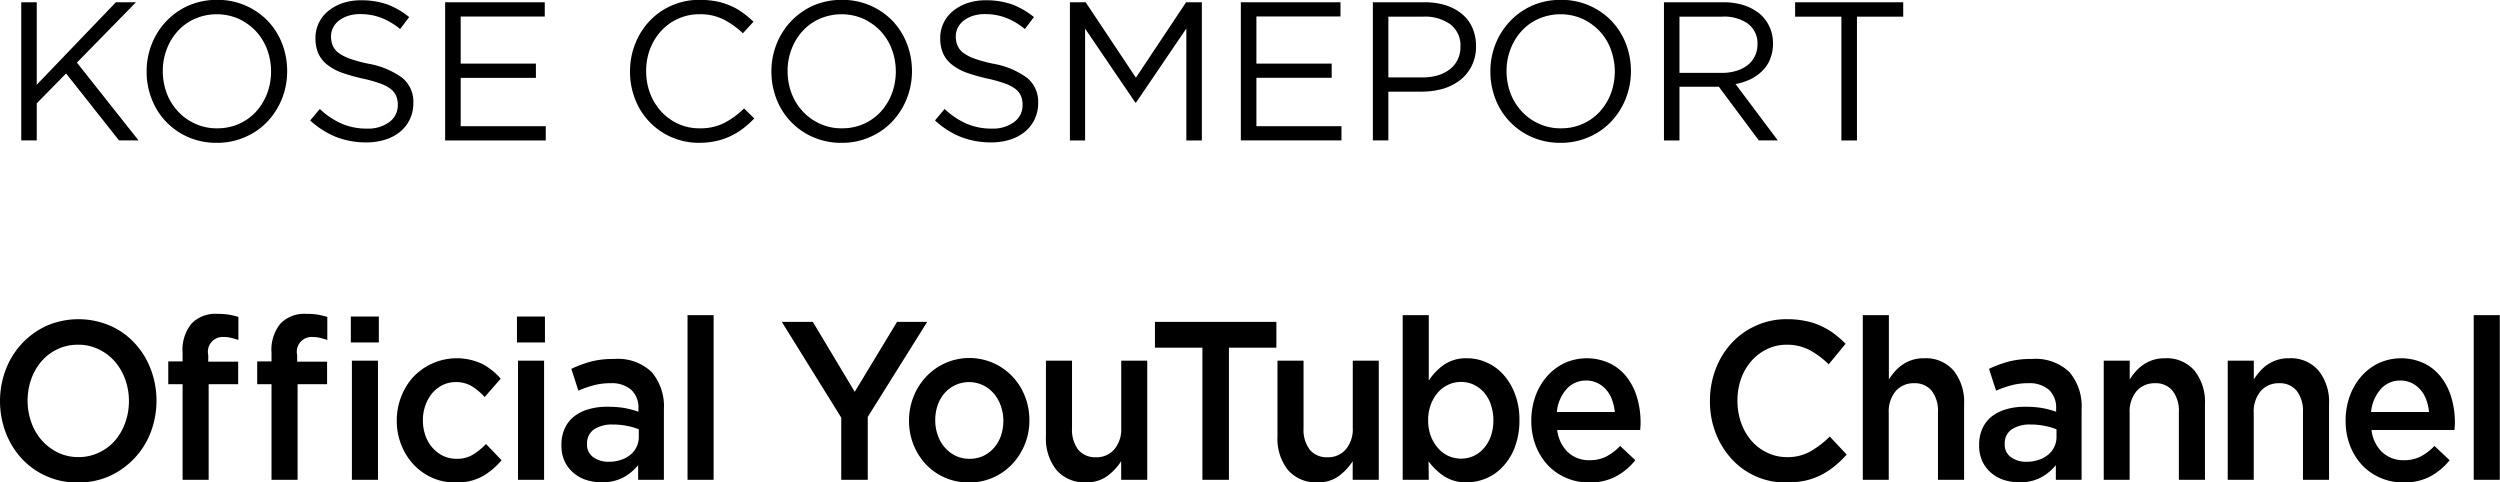
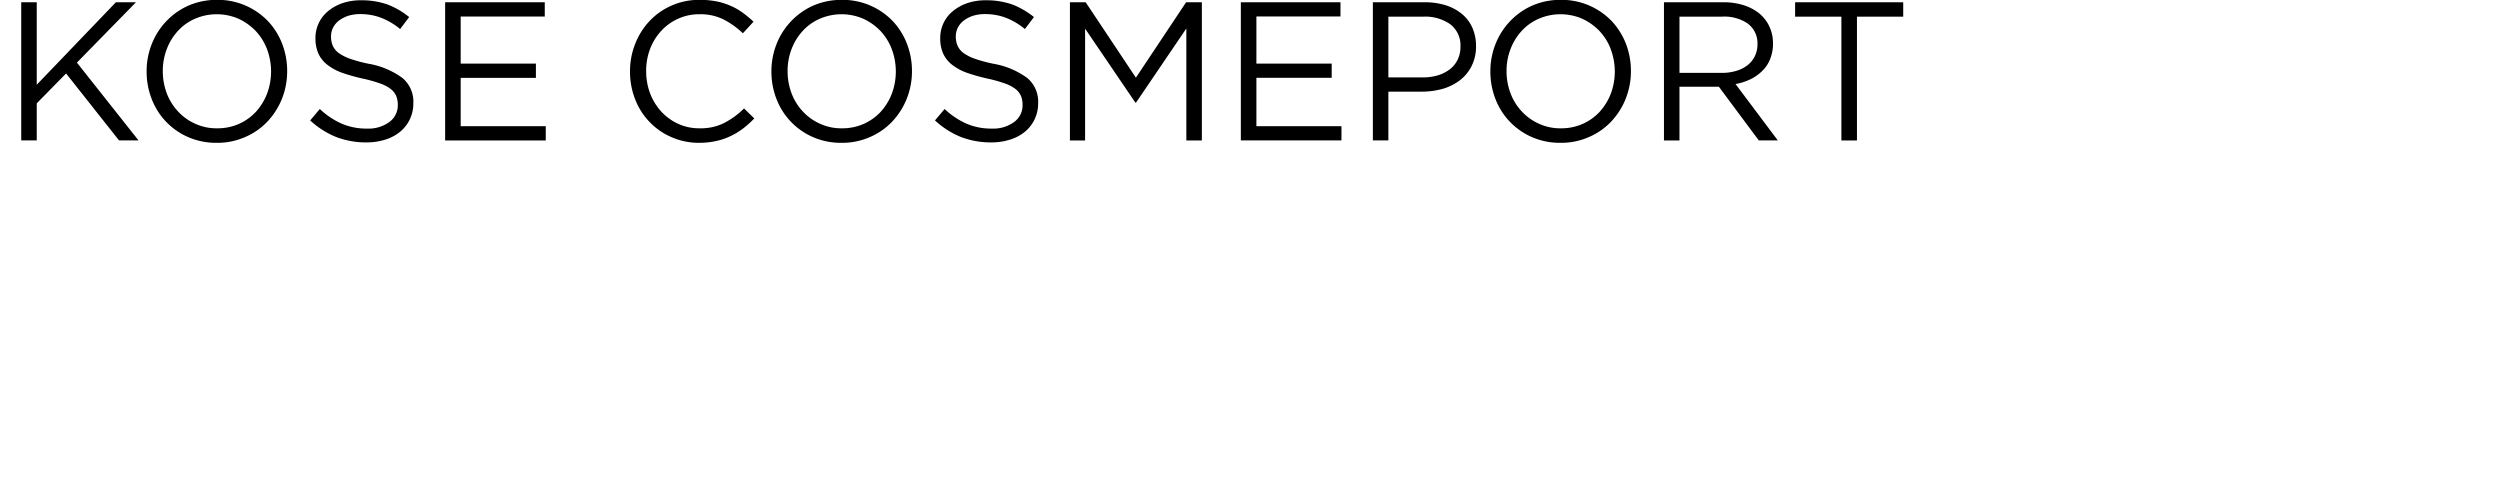
<svg xmlns="http://www.w3.org/2000/svg" id="name-yt_sp.svg" width="177.312" height="34.21" viewBox="0 0 177.312 34.21">
  <defs>
    <style>
      .cls-1 {
        fill-rule: evenodd;
      }
    </style>
  </defs>
-   <path id="KOSE_COSMEPORT" data-name="KOSE COSMEPORT" class="cls-1" d="M416.076,8490.37h-1.383l-3.756-4.75-2.081,2.12v2.63h-1.1v-9.8h1.1v5.85l5.614-5.85h1.424l-4.189,4.28Zm10.181-2.98a5.14,5.14,0,0,1-1.019,1.62,4.728,4.728,0,0,1-1.579,1.11,4.858,4.858,0,0,1-2.039.42,4.967,4.967,0,0,1-2.032-.41,4.821,4.821,0,0,1-2.583-2.71,5.3,5.3,0,0,1-.356-1.94,5.2,5.2,0,0,1,.363-1.94,4.968,4.968,0,0,1,1.019-1.61,4.908,4.908,0,0,1,1.578-1.12,5.017,5.017,0,0,1,2.039-.41,4.924,4.924,0,0,1,3.6,1.5,4.975,4.975,0,0,1,1.013,1.61,5.362,5.362,0,0,1,.356,1.94A5.225,5.225,0,0,1,426.257,8487.39Zm-1.068-3.49a3.912,3.912,0,0,0-.8-1.29,4.055,4.055,0,0,0-1.222-.87,3.882,3.882,0,0,0-3.087,0,3.552,3.552,0,0,0-1.208.86,3.985,3.985,0,0,0-.789,1.28,4.271,4.271,0,0,0-.286,1.57,4.417,4.417,0,0,0,.286,1.59,3.867,3.867,0,0,0,.8,1.28,3.725,3.725,0,0,0,1.222.87,3.591,3.591,0,0,0,1.543.32,3.744,3.744,0,0,0,1.544-.31,3.7,3.7,0,0,0,1.208-.86,4.1,4.1,0,0,0,.789-1.28A4.507,4.507,0,0,0,425.189,8483.9Zm4.657-.26a1.343,1.343,0,0,0,.4.51,3.215,3.215,0,0,0,.81.42,10.286,10.286,0,0,0,1.327.36,5.717,5.717,0,0,1,2.409,1.01,2.185,2.185,0,0,1,.775,1.78,2.652,2.652,0,0,1-.248,1.15,2.617,2.617,0,0,1-.684.88,3.114,3.114,0,0,1-1.051.56,4.415,4.415,0,0,1-1.341.2,5.9,5.9,0,0,1-2.143-.38,6.017,6.017,0,0,1-1.851-1.18l0.684-.81a5.477,5.477,0,0,0,1.551,1.04,4.423,4.423,0,0,0,1.8.35,2.5,2.5,0,0,0,1.585-.47,1.454,1.454,0,0,0,.594-1.22,1.613,1.613,0,0,0-.112-0.62,1.278,1.278,0,0,0-.392-0.5,2.741,2.741,0,0,0-.777-0.4,9.827,9.827,0,0,0-1.267-.35,12.992,12.992,0,0,1-1.463-.42,3.791,3.791,0,0,1-1.029-.58,2.135,2.135,0,0,1-.6-0.78,2.672,2.672,0,0,1-.2-1.07,2.455,2.455,0,0,1,.238-1.08,2.492,2.492,0,0,1,.67-0.85,3.312,3.312,0,0,1,1.02-.56,4.048,4.048,0,0,1,1.284-.2,5.615,5.615,0,0,1,1.879.29,5.729,5.729,0,0,1,1.557.9l-0.642.85a4.9,4.9,0,0,0-1.376-.81,4.142,4.142,0,0,0-1.446-.25,2.869,2.869,0,0,0-.858.12,2.323,2.323,0,0,0-.657.34,1.5,1.5,0,0,0-.419.5,1.424,1.424,0,0,0-.146.64A1.722,1.722,0,0,0,429.846,8483.64Zm15.041-2.06h-5.963v3.34h5.335v1.01h-5.335v3.43h6.033v1.01h-7.136v-9.8h7.066v1.01Zm14.071,7.94a4.967,4.967,0,0,1-.887.54,4.783,4.783,0,0,1-1.019.35,5.646,5.646,0,0,1-1.216.13,4.842,4.842,0,0,1-1.955-.4,4.7,4.7,0,0,1-1.55-1.07,4.8,4.8,0,0,1-1.026-1.6,5.315,5.315,0,0,1-.371-1.99,5.211,5.211,0,0,1,.371-1.97,4.992,4.992,0,0,1,1.026-1.62,4.715,4.715,0,0,1,1.564-1.09,4.808,4.808,0,0,1,1.983-.4,6.3,6.3,0,0,1,1.208.11,5.036,5.036,0,0,1,1,.32,4.31,4.31,0,0,1,.852.49,7.626,7.626,0,0,1,.754.63l-0.754.82a5.869,5.869,0,0,0-1.348-.97,3.685,3.685,0,0,0-1.725-.38,3.573,3.573,0,0,0-1.5.31,3.637,3.637,0,0,0-1.2.85,4.023,4.023,0,0,0-.8,1.28,4.34,4.34,0,0,0-.286,1.59,4.432,4.432,0,0,0,.286,1.6,4.07,4.07,0,0,0,.8,1.29,3.816,3.816,0,0,0,1.2.86,3.573,3.573,0,0,0,1.5.31,3.73,3.73,0,0,0,1.732-.37,5.777,5.777,0,0,0,1.425-1.04l0.726,0.71A7.155,7.155,0,0,1,458.958,8489.52Zm11.612-2.13a5.14,5.14,0,0,1-1.019,1.62,4.734,4.734,0,0,1-1.578,1.11,4.861,4.861,0,0,1-2.039.42,4.963,4.963,0,0,1-2.032-.41,4.827,4.827,0,0,1-2.584-2.71,5.323,5.323,0,0,1-.356-1.94,5.225,5.225,0,0,1,.363-1.94,4.971,4.971,0,0,1,1.02-1.61,4.886,4.886,0,0,1,1.578-1.12,5.014,5.014,0,0,1,2.039-.41,4.924,4.924,0,0,1,3.6,1.5,4.989,4.989,0,0,1,1.012,1.61,5.341,5.341,0,0,1,.357,1.94A5.226,5.226,0,0,1,470.57,8487.39Zm-1.068-3.49a3.912,3.912,0,0,0-.8-1.29,4.055,4.055,0,0,0-1.222-.87,3.88,3.88,0,0,0-3.086,0,3.542,3.542,0,0,0-1.208.86,3.97,3.97,0,0,0-.79,1.28,4.292,4.292,0,0,0-.286,1.57,4.439,4.439,0,0,0,.286,1.59,3.853,3.853,0,0,0,.8,1.28,3.715,3.715,0,0,0,1.222.87,3.587,3.587,0,0,0,1.543.32,3.739,3.739,0,0,0,1.543-.31,3.693,3.693,0,0,0,1.208-.86,4.1,4.1,0,0,0,.789-1.28A4.507,4.507,0,0,0,469.5,8483.9Zm4.658-.26a1.323,1.323,0,0,0,.4.51,3.18,3.18,0,0,0,.81.42,10.2,10.2,0,0,0,1.327.36,5.717,5.717,0,0,1,2.409,1.01,2.188,2.188,0,0,1,.775,1.78,2.639,2.639,0,0,1-.249,1.15,2.6,2.6,0,0,1-.684.88,3.119,3.119,0,0,1-1.05.56,4.415,4.415,0,0,1-1.341.2,5.9,5.9,0,0,1-2.144-.38,6.013,6.013,0,0,1-1.85-1.18l0.684-.81a5.487,5.487,0,0,0,1.55,1.04,4.425,4.425,0,0,0,1.8.35,2.5,2.5,0,0,0,1.585-.47,1.456,1.456,0,0,0,.593-1.22,1.613,1.613,0,0,0-.112-0.62,1.269,1.269,0,0,0-.392-0.5,2.714,2.714,0,0,0-.777-0.4,9.807,9.807,0,0,0-1.266-.35,12.992,12.992,0,0,1-1.463-.42,3.783,3.783,0,0,1-1.03-.58,2.132,2.132,0,0,1-.6-0.78,2.672,2.672,0,0,1-.2-1.07,2.468,2.468,0,0,1,.237-1.08,2.5,2.5,0,0,1,.67-0.85,3.324,3.324,0,0,1,1.02-.56,4.049,4.049,0,0,1,1.285-.2,5.605,5.605,0,0,1,1.878.29,5.7,5.7,0,0,1,1.557.9l-0.642.85a4.882,4.882,0,0,0-1.376-.81,4.137,4.137,0,0,0-1.445-.25,2.872,2.872,0,0,0-.859.12,2.317,2.317,0,0,0-.656.34,1.476,1.476,0,0,0-.419.5,1.425,1.425,0,0,0-.147.64A1.7,1.7,0,0,0,474.16,8483.64Zm12.667,4.04h-0.056l-3.561-5.24v7.93h-1.076v-9.8h1.117l3.562,5.35,3.561-5.35h1.117v9.8h-1.1v-7.94Zm14.5-6.1H495.36v3.34H500.7v1.01H495.36v3.43h6.033v1.01h-7.137v-9.8h7.067v1.01Zm9.3,3.51a2.956,2.956,0,0,1-.831,1.01,3.718,3.718,0,0,1-1.222.61,5.477,5.477,0,0,1-1.48.2h-2.374v3.46h-1.1v-9.8h3.659a5.056,5.056,0,0,1,1.5.21,3.473,3.473,0,0,1,1.159.62,2.665,2.665,0,0,1,.74.98,3.191,3.191,0,0,1,.259,1.31A3.04,3.04,0,0,1,510.624,8485.09Zm-1.517-2.96a3.112,3.112,0,0,0-1.911-.54h-2.479v4.31h2.423a3.8,3.8,0,0,0,1.1-.15,2.723,2.723,0,0,0,.854-0.44,1.9,1.9,0,0,0,.546-0.69,2.057,2.057,0,0,0,.189-0.89A1.868,1.868,0,0,0,509.107,8482.13Zm12.453,5.26a5.143,5.143,0,0,1-1.02,1.62,4.724,4.724,0,0,1-1.578,1.11,4.858,4.858,0,0,1-2.039.42,4.967,4.967,0,0,1-2.032-.41,4.827,4.827,0,0,1-2.584-2.71,5.323,5.323,0,0,1-.356-1.94,5.225,5.225,0,0,1,.363-1.94,4.971,4.971,0,0,1,1.02-1.61,4.886,4.886,0,0,1,1.578-1.12,5.014,5.014,0,0,1,2.039-.41,4.924,4.924,0,0,1,3.6,1.5,4.992,4.992,0,0,1,1.013,1.61,5.362,5.362,0,0,1,.356,1.94A5.225,5.225,0,0,1,521.56,8487.39Zm-1.069-3.49a3.9,3.9,0,0,0-.8-1.29,4.043,4.043,0,0,0-1.222-.87,3.88,3.88,0,0,0-3.086,0,3.552,3.552,0,0,0-1.208.86,3.967,3.967,0,0,0-.789,1.28,4.272,4.272,0,0,0-.287,1.57,4.418,4.418,0,0,0,.287,1.59,3.835,3.835,0,0,0,.8,1.28,3.715,3.715,0,0,0,1.222.87,3.587,3.587,0,0,0,1.543.32,3.736,3.736,0,0,0,1.543-.31,3.693,3.693,0,0,0,1.208-.86,4.1,4.1,0,0,0,.789-1.28A4.493,4.493,0,0,0,520.491,8483.9Zm10.5,6.47-2.835-3.81h-2.793v3.81h-1.1v-9.8h4.2a4.729,4.729,0,0,1,1.459.21,3.4,3.4,0,0,1,1.11.59,2.694,2.694,0,0,1,.713.93,2.8,2.8,0,0,1,.251,1.19,2.861,2.861,0,0,1-.2,1.1,2.357,2.357,0,0,1-.551.84,3.1,3.1,0,0,1-.845.6,4.055,4.055,0,0,1-1.061.34l3,4h-1.355Zm-0.755-8.27a2.956,2.956,0,0,0-1.848-.51h-3.025v3.99h3.011a3.572,3.572,0,0,0,1.007-.14,2.446,2.446,0,0,0,.8-0.4,1.829,1.829,0,0,0,.525-0.64,1.9,1.9,0,0,0,.189-0.86A1.718,1.718,0,0,0,530.231,8482.1Zm7.711,8.27h-1.1v-8.78h-3.282v-1.02h7.667v1.02h-3.281v8.78Z" transform="translate(-406.25 -8480.41)" />
-   <path id="Official_YouTube_Channel" data-name="Official YouTube Channel" class="cls-1" d="M416.94,8511.07a5.6,5.6,0,0,1-2.911,3.1,5.327,5.327,0,0,1-2.244.46,5.309,5.309,0,0,1-3.988-1.69,5.722,5.722,0,0,1-1.137-1.84,6.324,6.324,0,0,1,0-4.48,5.635,5.635,0,0,1,1.152-1.85,5.532,5.532,0,0,1,1.759-1.26,5.7,5.7,0,0,1,4.488,0,5.166,5.166,0,0,1,1.744,1.24,5.616,5.616,0,0,1,1.137,1.84A6.324,6.324,0,0,1,416.94,8511.07Zm-1.812-3.76a3.973,3.973,0,0,0-.743-1.27,3.52,3.52,0,0,0-1.145-.86,3.231,3.231,0,0,0-1.455-.32,3.31,3.31,0,0,0-1.448.31,3.433,3.433,0,0,0-1.13.85,4,4,0,0,0-.735,1.26,4.62,4.62,0,0,0,0,3.09,3.851,3.851,0,0,0,.743,1.27,3.691,3.691,0,0,0,1.144.87,3.37,3.37,0,0,0,1.456.32,3.319,3.319,0,0,0,1.448-.32,3.416,3.416,0,0,0,1.13-.84,3.958,3.958,0,0,0,.735-1.27,4.443,4.443,0,0,0,.266-1.54A4.5,4.5,0,0,0,415.128,8507.31Zm8.014-1.25v1.6h-2.093v6.78H419.2v-6.78h-1.016v-1.62H419.2v-0.61a2.937,2.937,0,0,1,.642-2.08,2.371,2.371,0,0,1,1.83-.68,5.006,5.006,0,0,1,.834.06,5.706,5.706,0,0,1,.652.16v1.63c-0.182-.06-0.357-0.11-0.523-0.15a2.382,2.382,0,0,0-.554-0.06,1.047,1.047,0,0,0-1.061,1.28v0.47h2.123Zm6.307,0v1.6h-2.092v6.78h-1.85v-6.78h-1.016v-1.62h1.016v-0.61a2.937,2.937,0,0,1,.642-2.08,2.371,2.371,0,0,1,1.829-.68,4.989,4.989,0,0,1,.834.06,5.6,5.6,0,0,1,.652.16v1.63q-0.273-.09-0.523-0.15a2.373,2.373,0,0,0-.553-0.06,1.047,1.047,0,0,0-1.062,1.28v0.47h2.123Zm1.683-1.36v-1.84h1.987v1.84h-1.987Zm0.076,9.74v-8.45h1.85v8.45h-1.85Zm9.264-.25a3.725,3.725,0,0,1-1.925.44,3.938,3.938,0,0,1-1.653-.34,4.077,4.077,0,0,1-1.317-.94,4.415,4.415,0,0,1-.871-1.4,4.529,4.529,0,0,1-.314-1.7,4.619,4.619,0,0,1,.314-1.71,4.461,4.461,0,0,1,.871-1.41,4.252,4.252,0,0,1,4.873-.91,4.487,4.487,0,0,1,1.311,1.05l-1.137,1.3a4.364,4.364,0,0,0-.9-0.76,2.169,2.169,0,0,0-1.175-.3,2.063,2.063,0,0,0-.925.22,2.268,2.268,0,0,0-.728.58,2.85,2.85,0,0,0-.478.86,3.1,3.1,0,0,0-.174,1.05,3.219,3.219,0,0,0,.174,1.07,2.581,2.581,0,0,0,.493.86,2.414,2.414,0,0,0,.758.59,2.224,2.224,0,0,0,.971.21,2.156,2.156,0,0,0,1.145-.29,4.507,4.507,0,0,0,.932-0.76l1.107,1.15A5,5,0,0,1,440.472,8514.19Zm2.442-9.49v-1.84H444.9v1.84h-1.986Zm0.075,9.74v-8.45h1.85v8.45h-1.85Zm8.522,0v-1.04a3.587,3.587,0,0,1-1.046.87,3.209,3.209,0,0,1-1.547.35,3.566,3.566,0,0,1-1.092-.17,2.605,2.605,0,0,1-.9-0.5,2.39,2.39,0,0,1-.622-0.81,2.593,2.593,0,0,1-.235-1.13v-0.03a2.764,2.764,0,0,1,.243-1.2,2.3,2.3,0,0,1,.675-0.85,2.984,2.984,0,0,1,1.031-.5,4.485,4.485,0,0,1,1.3-.17,7.219,7.219,0,0,1,1.236.09,7.537,7.537,0,0,1,.978.26v-0.21a1.729,1.729,0,0,0-.508-1.34,2.094,2.094,0,0,0-1.463-.47,4.468,4.468,0,0,0-1.213.15,6.945,6.945,0,0,0-1.077.38l-0.5-1.55a8.653,8.653,0,0,1,1.365-.51,6.324,6.324,0,0,1,1.683-.19,3.457,3.457,0,0,1,2.653.93,3.743,3.743,0,0,1,.865,2.63v5.01h-1.82Zm0.045-3.58a3.948,3.948,0,0,0-.826-0.24,4.69,4.69,0,0,0-1.008-.1,2.3,2.3,0,0,0-1.35.35,1.178,1.178,0,0,0-.485,1.01v0.03a1.064,1.064,0,0,0,.447.93,1.8,1.8,0,0,0,1.1.32,2.535,2.535,0,0,0,.841-0.13,1.937,1.937,0,0,0,.675-0.36,1.564,1.564,0,0,0,.447-0.56,1.606,1.606,0,0,0,.159-0.72v-0.53Zm3.457,3.58v-11.68h1.85v11.68h-1.85Zm12.783,0h-1.881v-4.41l-4.215-6.79h2.2l2.972,4.96,3-4.96h2.138l-4.215,6.74v4.46Zm11.137-2.51a4.513,4.513,0,0,1-.895,1.4,4.133,4.133,0,0,1-1.357.95,4.071,4.071,0,0,1-1.713.35,4.14,4.14,0,0,1-3.041-1.28,4.4,4.4,0,0,1-.887-1.4,4.473,4.473,0,0,1-.318-1.7,4.557,4.557,0,0,1,.326-1.72,4.428,4.428,0,0,1,.895-1.41,4.208,4.208,0,0,1,6.11-.01,4.279,4.279,0,0,1,.887,1.4,4.542,4.542,0,0,1,.319,1.71A4.469,4.469,0,0,1,478.933,8511.93Zm-1.7-2.74a2.78,2.78,0,0,0-.5-0.87,2.325,2.325,0,0,0-.768-0.59,2.324,2.324,0,0,0-1.974,0,2.332,2.332,0,0,0-.761.58,2.589,2.589,0,0,0-.483.86,3.255,3.255,0,0,0-.165,1.05,3.082,3.082,0,0,0,.181,1.06,2.553,2.553,0,0,0,.5.87,2.458,2.458,0,0,0,.769.59,2.244,2.244,0,0,0,.972.21,2.322,2.322,0,0,0,1-.21,2.382,2.382,0,0,0,.761-0.59,2.523,2.523,0,0,0,.482-0.85,3.3,3.3,0,0,0,.166-1.05A3.106,3.106,0,0,0,477.228,8509.19Zm8.536-3.2h1.849v8.45h-1.849v-1.32a3.915,3.915,0,0,1-.983,1.05,2.422,2.422,0,0,1-1.512.45,2.615,2.615,0,0,1-2.1-.88,3.573,3.573,0,0,1-.741-2.37v-5.38h1.85v4.79a2.354,2.354,0,0,0,.443,1.53,1.557,1.557,0,0,0,1.256.53,1.646,1.646,0,0,0,1.292-.55,2.223,2.223,0,0,0,.5-1.54v-4.76Zm7.642,8.45h-1.881v-9.37h-3.366v-1.83h8.613v1.83h-3.366v9.37Zm8.779-8.45h1.85v8.45h-1.85v-1.32a3.915,3.915,0,0,1-.983,1.05,2.422,2.422,0,0,1-1.512.45,2.613,2.613,0,0,1-2.1-.88,3.573,3.573,0,0,1-.741-2.37v-5.38h1.85v4.79a2.348,2.348,0,0,0,.443,1.53,1.556,1.556,0,0,0,1.255.53,1.649,1.649,0,0,0,1.293-.55,2.222,2.222,0,0,0,.5-1.54v-4.76Zm11.516,6.1a4.172,4.172,0,0,1-.834,1.38,3.439,3.439,0,0,1-1.2.86,3.538,3.538,0,0,1-1.387.29,2.819,2.819,0,0,1-1.638-.45,4.429,4.429,0,0,1-1.076-1.04l0.015,1.31h-1.85v-11.68h1.85v4.64a4.169,4.169,0,0,1,1.089-1.13,2.779,2.779,0,0,1,1.619-.45,3.3,3.3,0,0,1,1.376.29,3.419,3.419,0,0,1,1.188.85,4.334,4.334,0,0,1,.839,1.39,5.081,5.081,0,0,1,.318,1.87A5.229,5.229,0,0,1,513.7,8512.09Zm-1.721-3a2.655,2.655,0,0,0-.493-0.86,2.263,2.263,0,0,0-.727-0.54,2.068,2.068,0,0,0-.887-0.19,2.114,2.114,0,0,0-.895.19,2.2,2.2,0,0,0-.743.55,2.8,2.8,0,0,0-.508.86,3.087,3.087,0,0,0-.19,1.12,3.125,3.125,0,0,0,.19,1.12,2.745,2.745,0,0,0,.508.85,2.234,2.234,0,0,0,.743.56,2.277,2.277,0,0,0,.895.19,2.227,2.227,0,0,0,.887-0.19,2.156,2.156,0,0,0,.727-0.55,2.6,2.6,0,0,0,.493-0.85,3.365,3.365,0,0,0,.182-1.13A3.323,3.323,0,0,0,511.98,8509.09Zm5.489,3.41a2.193,2.193,0,0,0,1.516.55,2.574,2.574,0,0,0,1.183-.26,3.849,3.849,0,0,0,.986-0.75l1.076,1.01a4.5,4.5,0,0,1-1.372,1.15,3.913,3.913,0,0,1-1.9.43,3.964,3.964,0,0,1-1.615-.32,3.918,3.918,0,0,1-1.3-.89,4.274,4.274,0,0,1-.872-1.39,4.813,4.813,0,0,1-.318-1.8,5.066,5.066,0,0,1,.288-1.71,4.4,4.4,0,0,1,.811-1.4,3.868,3.868,0,0,1,1.236-.95,3.852,3.852,0,0,1,3.252.02,3.373,3.373,0,0,1,1.2.99,4.343,4.343,0,0,1,.721,1.45,6.285,6.285,0,0,1,.242,1.75c0,0.08,0,.17-0.007.25s-0.013.18-.023,0.28h-5.883A2.606,2.606,0,0,0,517.469,8512.5Zm3.306-2.87a3.682,3.682,0,0,0-.2-0.88,2.307,2.307,0,0,0-.41-0.7,1.954,1.954,0,0,0-.614-0.47,1.776,1.776,0,0,0-.811-0.18,1.81,1.81,0,0,0-1.4.62,2.835,2.835,0,0,0-.675,1.61h4.11Zm15.594,3.84a5.869,5.869,0,0,1-.963.63,4.923,4.923,0,0,1-1.129.4,6.348,6.348,0,0,1-1.357.13,5.121,5.121,0,0,1-3.859-1.67,5.746,5.746,0,0,1-1.13-1.83,6.206,6.206,0,0,1-.409-2.27,6.333,6.333,0,0,1,.4-2.26,5.752,5.752,0,0,1,1.129-1.85,5.351,5.351,0,0,1,1.729-1.24,5.187,5.187,0,0,1,2.214-.46,6.048,6.048,0,0,1,1.326.13,4.64,4.64,0,0,1,1.1.36,5.053,5.053,0,0,1,.925.55,7.7,7.7,0,0,1,.8.7l-1.2,1.46a5.993,5.993,0,0,0-1.349-1.01,3.434,3.434,0,0,0-1.623-.38,3.144,3.144,0,0,0-1.4.31,3.491,3.491,0,0,0-1.115.85,3.84,3.84,0,0,0-.727,1.25,4.592,4.592,0,0,0-.258,1.56,4.676,4.676,0,0,0,.258,1.56,3.937,3.937,0,0,0,.727,1.27,3.354,3.354,0,0,0,1.115.85,3.151,3.151,0,0,0,1.4.32,3.265,3.265,0,0,0,1.668-.4,6.454,6.454,0,0,0,1.38-1.06l1.2,1.28A6.921,6.921,0,0,1,536.369,8513.47Zm3.844,0.97h-1.85v-11.68h1.85v4.56a4.482,4.482,0,0,1,.431-0.57,2.793,2.793,0,0,1,.544-0.48,2.6,2.6,0,0,1,1.52-.45,2.586,2.586,0,0,1,2.1.88,3.542,3.542,0,0,1,.74,2.37v5.37H543.7v-4.79a2.319,2.319,0,0,0-.443-1.52,1.533,1.533,0,0,0-1.255-.54,1.683,1.683,0,0,0-1.293.55,2.25,2.25,0,0,0-.5,1.55v4.75Zm11.842,0v-1.04a3.587,3.587,0,0,1-1.046.87,3.209,3.209,0,0,1-1.547.35,3.554,3.554,0,0,1-1.091-.17,2.6,2.6,0,0,1-.9-0.5,2.388,2.388,0,0,1-.621-0.81,2.579,2.579,0,0,1-.235-1.13v-0.03a2.764,2.764,0,0,1,.242-1.2,2.3,2.3,0,0,1,.675-0.85,2.993,2.993,0,0,1,1.031-.5,4.487,4.487,0,0,1,1.3-.17,7.207,7.207,0,0,1,1.235.09,7.537,7.537,0,0,1,.978.26v-0.21a1.729,1.729,0,0,0-.508-1.34,2.092,2.092,0,0,0-1.463-.47,4.468,4.468,0,0,0-1.213.15,6.9,6.9,0,0,0-1.076.38l-0.5-1.55a8.653,8.653,0,0,1,1.365-.51,6.334,6.334,0,0,1,1.683-.19,3.455,3.455,0,0,1,2.653.93,3.738,3.738,0,0,1,.865,2.63v5.01h-1.82Zm0.046-3.58a3.959,3.959,0,0,0-.827-0.24,4.683,4.683,0,0,0-1.008-.1,2.3,2.3,0,0,0-1.35.35,1.178,1.178,0,0,0-.485,1.01v0.03a1.063,1.063,0,0,0,.448.93,1.794,1.794,0,0,0,1.1.32,2.531,2.531,0,0,0,.841-0.13,1.937,1.937,0,0,0,.675-0.36,1.564,1.564,0,0,0,.447-0.56,1.593,1.593,0,0,0,.16-0.72v-0.53Zm5.2,3.58h-1.849v-8.45H557.3v1.33a4.482,4.482,0,0,1,.431-0.57,2.77,2.77,0,0,1,.545-0.48,2.663,2.663,0,0,1,.68-0.33,2.719,2.719,0,0,1,.839-0.12,2.586,2.586,0,0,1,2.1.88,3.537,3.537,0,0,1,.741,2.37v5.37h-1.85v-4.79a2.319,2.319,0,0,0-.444-1.52,1.532,1.532,0,0,0-1.255-.54,1.683,1.683,0,0,0-1.293.55,2.254,2.254,0,0,0-.5,1.55v4.75Zm8.795,0h-1.85v-8.45h1.85v1.33a4.39,4.39,0,0,1,.431-0.57,2.764,2.764,0,0,1,.544-0.48,2.6,2.6,0,0,1,1.52-.45,2.584,2.584,0,0,1,2.1.88,3.537,3.537,0,0,1,.741,2.37v5.37h-1.85v-4.79a2.324,2.324,0,0,0-.443-1.52,1.533,1.533,0,0,0-1.255-.54,1.681,1.681,0,0,0-1.293.55,2.25,2.25,0,0,0-.5,1.55v4.75Zm9.128-1.94a2.189,2.189,0,0,0,1.516.55,2.577,2.577,0,0,0,1.183-.26,3.845,3.845,0,0,0,.985-0.75l1.077,1.01a4.507,4.507,0,0,1-1.372,1.15,3.913,3.913,0,0,1-1.9.43,3.961,3.961,0,0,1-1.615-.32,3.918,3.918,0,0,1-1.3-.89,4.258,4.258,0,0,1-.872-1.39,4.813,4.813,0,0,1-.318-1.8,5.066,5.066,0,0,1,.288-1.71,4.377,4.377,0,0,1,.811-1.4,3.858,3.858,0,0,1,1.236-.95,3.852,3.852,0,0,1,3.252.02,3.373,3.373,0,0,1,1.2.99,4.36,4.36,0,0,1,.72,1.45,6.249,6.249,0,0,1,.243,1.75c0,0.08,0,.17-0.008.25s-0.013.18-.022,0.28h-5.884A2.6,2.6,0,0,0,575.224,8512.5Zm3.3-2.87a3.588,3.588,0,0,0-.2-0.88,2.285,2.285,0,0,0-.409-0.7,1.954,1.954,0,0,0-.614-0.47,1.777,1.777,0,0,0-.812-0.18,1.808,1.808,0,0,0-1.4.62,2.835,2.835,0,0,0-.675,1.61h4.109Zm3.169,4.81v-11.68h1.85v11.68H581.7Z" transform="translate(-406.25 -8480.41)" />
+   <path id="KOSE_COSMEPORT" data-name="KOSE COSMEPORT" class="cls-1" d="M416.076,8490.37h-1.383l-3.756-4.75-2.081,2.12v2.63h-1.1v-9.8h1.1v5.85l5.614-5.85h1.424l-4.189,4.28Zm10.181-2.98a5.14,5.14,0,0,1-1.019,1.62,4.728,4.728,0,0,1-1.579,1.11,4.858,4.858,0,0,1-2.039.42,4.967,4.967,0,0,1-2.032-.41,4.821,4.821,0,0,1-2.583-2.71,5.3,5.3,0,0,1-.356-1.94,5.2,5.2,0,0,1,.363-1.94,4.968,4.968,0,0,1,1.019-1.61,4.908,4.908,0,0,1,1.578-1.12,5.017,5.017,0,0,1,2.039-.41,4.924,4.924,0,0,1,3.6,1.5,4.975,4.975,0,0,1,1.013,1.61,5.362,5.362,0,0,1,.356,1.94A5.225,5.225,0,0,1,426.257,8487.39Zm-1.068-3.49a3.912,3.912,0,0,0-.8-1.29,4.055,4.055,0,0,0-1.222-.87,3.882,3.882,0,0,0-3.087,0,3.552,3.552,0,0,0-1.208.86,3.985,3.985,0,0,0-.789,1.28,4.271,4.271,0,0,0-.286,1.57,4.417,4.417,0,0,0,.286,1.59,3.867,3.867,0,0,0,.8,1.28,3.725,3.725,0,0,0,1.222.87,3.591,3.591,0,0,0,1.543.32,3.744,3.744,0,0,0,1.544-.31,3.7,3.7,0,0,0,1.208-.86,4.1,4.1,0,0,0,.789-1.28A4.507,4.507,0,0,0,425.189,8483.9m4.657-.26a1.343,1.343,0,0,0,.4.51,3.215,3.215,0,0,0,.81.42,10.286,10.286,0,0,0,1.327.36,5.717,5.717,0,0,1,2.409,1.01,2.185,2.185,0,0,1,.775,1.78,2.652,2.652,0,0,1-.248,1.15,2.617,2.617,0,0,1-.684.88,3.114,3.114,0,0,1-1.051.56,4.415,4.415,0,0,1-1.341.2,5.9,5.9,0,0,1-2.143-.38,6.017,6.017,0,0,1-1.851-1.18l0.684-.81a5.477,5.477,0,0,0,1.551,1.04,4.423,4.423,0,0,0,1.8.35,2.5,2.5,0,0,0,1.585-.47,1.454,1.454,0,0,0,.594-1.22,1.613,1.613,0,0,0-.112-0.62,1.278,1.278,0,0,0-.392-0.5,2.741,2.741,0,0,0-.777-0.4,9.827,9.827,0,0,0-1.267-.35,12.992,12.992,0,0,1-1.463-.42,3.791,3.791,0,0,1-1.029-.58,2.135,2.135,0,0,1-.6-0.78,2.672,2.672,0,0,1-.2-1.07,2.455,2.455,0,0,1,.238-1.08,2.492,2.492,0,0,1,.67-0.85,3.312,3.312,0,0,1,1.02-.56,4.048,4.048,0,0,1,1.284-.2,5.615,5.615,0,0,1,1.879.29,5.729,5.729,0,0,1,1.557.9l-0.642.85a4.9,4.9,0,0,0-1.376-.81,4.142,4.142,0,0,0-1.446-.25,2.869,2.869,0,0,0-.858.12,2.323,2.323,0,0,0-.657.34,1.5,1.5,0,0,0-.419.5,1.424,1.424,0,0,0-.146.64A1.722,1.722,0,0,0,429.846,8483.64Zm15.041-2.06h-5.963v3.34h5.335v1.01h-5.335v3.43h6.033v1.01h-7.136v-9.8h7.066v1.01Zm14.071,7.94a4.967,4.967,0,0,1-.887.54,4.783,4.783,0,0,1-1.019.35,5.646,5.646,0,0,1-1.216.13,4.842,4.842,0,0,1-1.955-.4,4.7,4.7,0,0,1-1.55-1.07,4.8,4.8,0,0,1-1.026-1.6,5.315,5.315,0,0,1-.371-1.99,5.211,5.211,0,0,1,.371-1.97,4.992,4.992,0,0,1,1.026-1.62,4.715,4.715,0,0,1,1.564-1.09,4.808,4.808,0,0,1,1.983-.4,6.3,6.3,0,0,1,1.208.11,5.036,5.036,0,0,1,1,.32,4.31,4.31,0,0,1,.852.49,7.626,7.626,0,0,1,.754.63l-0.754.82a5.869,5.869,0,0,0-1.348-.97,3.685,3.685,0,0,0-1.725-.38,3.573,3.573,0,0,0-1.5.31,3.637,3.637,0,0,0-1.2.85,4.023,4.023,0,0,0-.8,1.28,4.34,4.34,0,0,0-.286,1.59,4.432,4.432,0,0,0,.286,1.6,4.07,4.07,0,0,0,.8,1.29,3.816,3.816,0,0,0,1.2.86,3.573,3.573,0,0,0,1.5.31,3.73,3.73,0,0,0,1.732-.37,5.777,5.777,0,0,0,1.425-1.04l0.726,0.71A7.155,7.155,0,0,1,458.958,8489.52Zm11.612-2.13a5.14,5.14,0,0,1-1.019,1.62,4.734,4.734,0,0,1-1.578,1.11,4.861,4.861,0,0,1-2.039.42,4.963,4.963,0,0,1-2.032-.41,4.827,4.827,0,0,1-2.584-2.71,5.323,5.323,0,0,1-.356-1.94,5.225,5.225,0,0,1,.363-1.94,4.971,4.971,0,0,1,1.02-1.61,4.886,4.886,0,0,1,1.578-1.12,5.014,5.014,0,0,1,2.039-.41,4.924,4.924,0,0,1,3.6,1.5,4.989,4.989,0,0,1,1.012,1.61,5.341,5.341,0,0,1,.357,1.94A5.226,5.226,0,0,1,470.57,8487.39Zm-1.068-3.49a3.912,3.912,0,0,0-.8-1.29,4.055,4.055,0,0,0-1.222-.87,3.88,3.88,0,0,0-3.086,0,3.542,3.542,0,0,0-1.208.86,3.97,3.97,0,0,0-.79,1.28,4.292,4.292,0,0,0-.286,1.57,4.439,4.439,0,0,0,.286,1.59,3.853,3.853,0,0,0,.8,1.28,3.715,3.715,0,0,0,1.222.87,3.587,3.587,0,0,0,1.543.32,3.739,3.739,0,0,0,1.543-.31,3.693,3.693,0,0,0,1.208-.86,4.1,4.1,0,0,0,.789-1.28A4.507,4.507,0,0,0,469.5,8483.9Zm4.658-.26a1.323,1.323,0,0,0,.4.51,3.18,3.18,0,0,0,.81.42,10.2,10.2,0,0,0,1.327.36,5.717,5.717,0,0,1,2.409,1.01,2.188,2.188,0,0,1,.775,1.78,2.639,2.639,0,0,1-.249,1.15,2.6,2.6,0,0,1-.684.88,3.119,3.119,0,0,1-1.05.56,4.415,4.415,0,0,1-1.341.2,5.9,5.9,0,0,1-2.144-.38,6.013,6.013,0,0,1-1.85-1.18l0.684-.81a5.487,5.487,0,0,0,1.55,1.04,4.425,4.425,0,0,0,1.8.35,2.5,2.5,0,0,0,1.585-.47,1.456,1.456,0,0,0,.593-1.22,1.613,1.613,0,0,0-.112-0.62,1.269,1.269,0,0,0-.392-0.5,2.714,2.714,0,0,0-.777-0.4,9.807,9.807,0,0,0-1.266-.35,12.992,12.992,0,0,1-1.463-.42,3.783,3.783,0,0,1-1.03-.58,2.132,2.132,0,0,1-.6-0.78,2.672,2.672,0,0,1-.2-1.07,2.468,2.468,0,0,1,.237-1.08,2.5,2.5,0,0,1,.67-0.85,3.324,3.324,0,0,1,1.02-.56,4.049,4.049,0,0,1,1.285-.2,5.605,5.605,0,0,1,1.878.29,5.7,5.7,0,0,1,1.557.9l-0.642.85a4.882,4.882,0,0,0-1.376-.81,4.137,4.137,0,0,0-1.445-.25,2.872,2.872,0,0,0-.859.12,2.317,2.317,0,0,0-.656.34,1.476,1.476,0,0,0-.419.5,1.425,1.425,0,0,0-.147.64A1.7,1.7,0,0,0,474.16,8483.64Zm12.667,4.04h-0.056l-3.561-5.24v7.93h-1.076v-9.8h1.117l3.562,5.35,3.561-5.35h1.117v9.8h-1.1v-7.94Zm14.5-6.1H495.36v3.34H500.7v1.01H495.36v3.43h6.033v1.01h-7.137v-9.8h7.067v1.01Zm9.3,3.51a2.956,2.956,0,0,1-.831,1.01,3.718,3.718,0,0,1-1.222.61,5.477,5.477,0,0,1-1.48.2h-2.374v3.46h-1.1v-9.8h3.659a5.056,5.056,0,0,1,1.5.21,3.473,3.473,0,0,1,1.159.62,2.665,2.665,0,0,1,.74.98,3.191,3.191,0,0,1,.259,1.31A3.04,3.04,0,0,1,510.624,8485.09Zm-1.517-2.96a3.112,3.112,0,0,0-1.911-.54h-2.479v4.31h2.423a3.8,3.8,0,0,0,1.1-.15,2.723,2.723,0,0,0,.854-0.44,1.9,1.9,0,0,0,.546-0.69,2.057,2.057,0,0,0,.189-0.89A1.868,1.868,0,0,0,509.107,8482.13Zm12.453,5.26a5.143,5.143,0,0,1-1.02,1.62,4.724,4.724,0,0,1-1.578,1.11,4.858,4.858,0,0,1-2.039.42,4.967,4.967,0,0,1-2.032-.41,4.827,4.827,0,0,1-2.584-2.71,5.323,5.323,0,0,1-.356-1.94,5.225,5.225,0,0,1,.363-1.94,4.971,4.971,0,0,1,1.02-1.61,4.886,4.886,0,0,1,1.578-1.12,5.014,5.014,0,0,1,2.039-.41,4.924,4.924,0,0,1,3.6,1.5,4.992,4.992,0,0,1,1.013,1.61,5.362,5.362,0,0,1,.356,1.94A5.225,5.225,0,0,1,521.56,8487.39Zm-1.069-3.49a3.9,3.9,0,0,0-.8-1.29,4.043,4.043,0,0,0-1.222-.87,3.88,3.88,0,0,0-3.086,0,3.552,3.552,0,0,0-1.208.86,3.967,3.967,0,0,0-.789,1.28,4.272,4.272,0,0,0-.287,1.57,4.418,4.418,0,0,0,.287,1.59,3.835,3.835,0,0,0,.8,1.28,3.715,3.715,0,0,0,1.222.87,3.587,3.587,0,0,0,1.543.32,3.736,3.736,0,0,0,1.543-.31,3.693,3.693,0,0,0,1.208-.86,4.1,4.1,0,0,0,.789-1.28A4.493,4.493,0,0,0,520.491,8483.9Zm10.5,6.47-2.835-3.81h-2.793v3.81h-1.1v-9.8h4.2a4.729,4.729,0,0,1,1.459.21,3.4,3.4,0,0,1,1.11.59,2.694,2.694,0,0,1,.713.93,2.8,2.8,0,0,1,.251,1.19,2.861,2.861,0,0,1-.2,1.1,2.357,2.357,0,0,1-.551.84,3.1,3.1,0,0,1-.845.6,4.055,4.055,0,0,1-1.061.34l3,4h-1.355Zm-0.755-8.27a2.956,2.956,0,0,0-1.848-.51h-3.025v3.99h3.011a3.572,3.572,0,0,0,1.007-.14,2.446,2.446,0,0,0,.8-0.4,1.829,1.829,0,0,0,.525-0.64,1.9,1.9,0,0,0,.189-0.86A1.718,1.718,0,0,0,530.231,8482.1Zm7.711,8.27h-1.1v-8.78h-3.282v-1.02h7.667v1.02h-3.281v8.78Z" transform="translate(-406.25 -8480.41)" />
</svg>